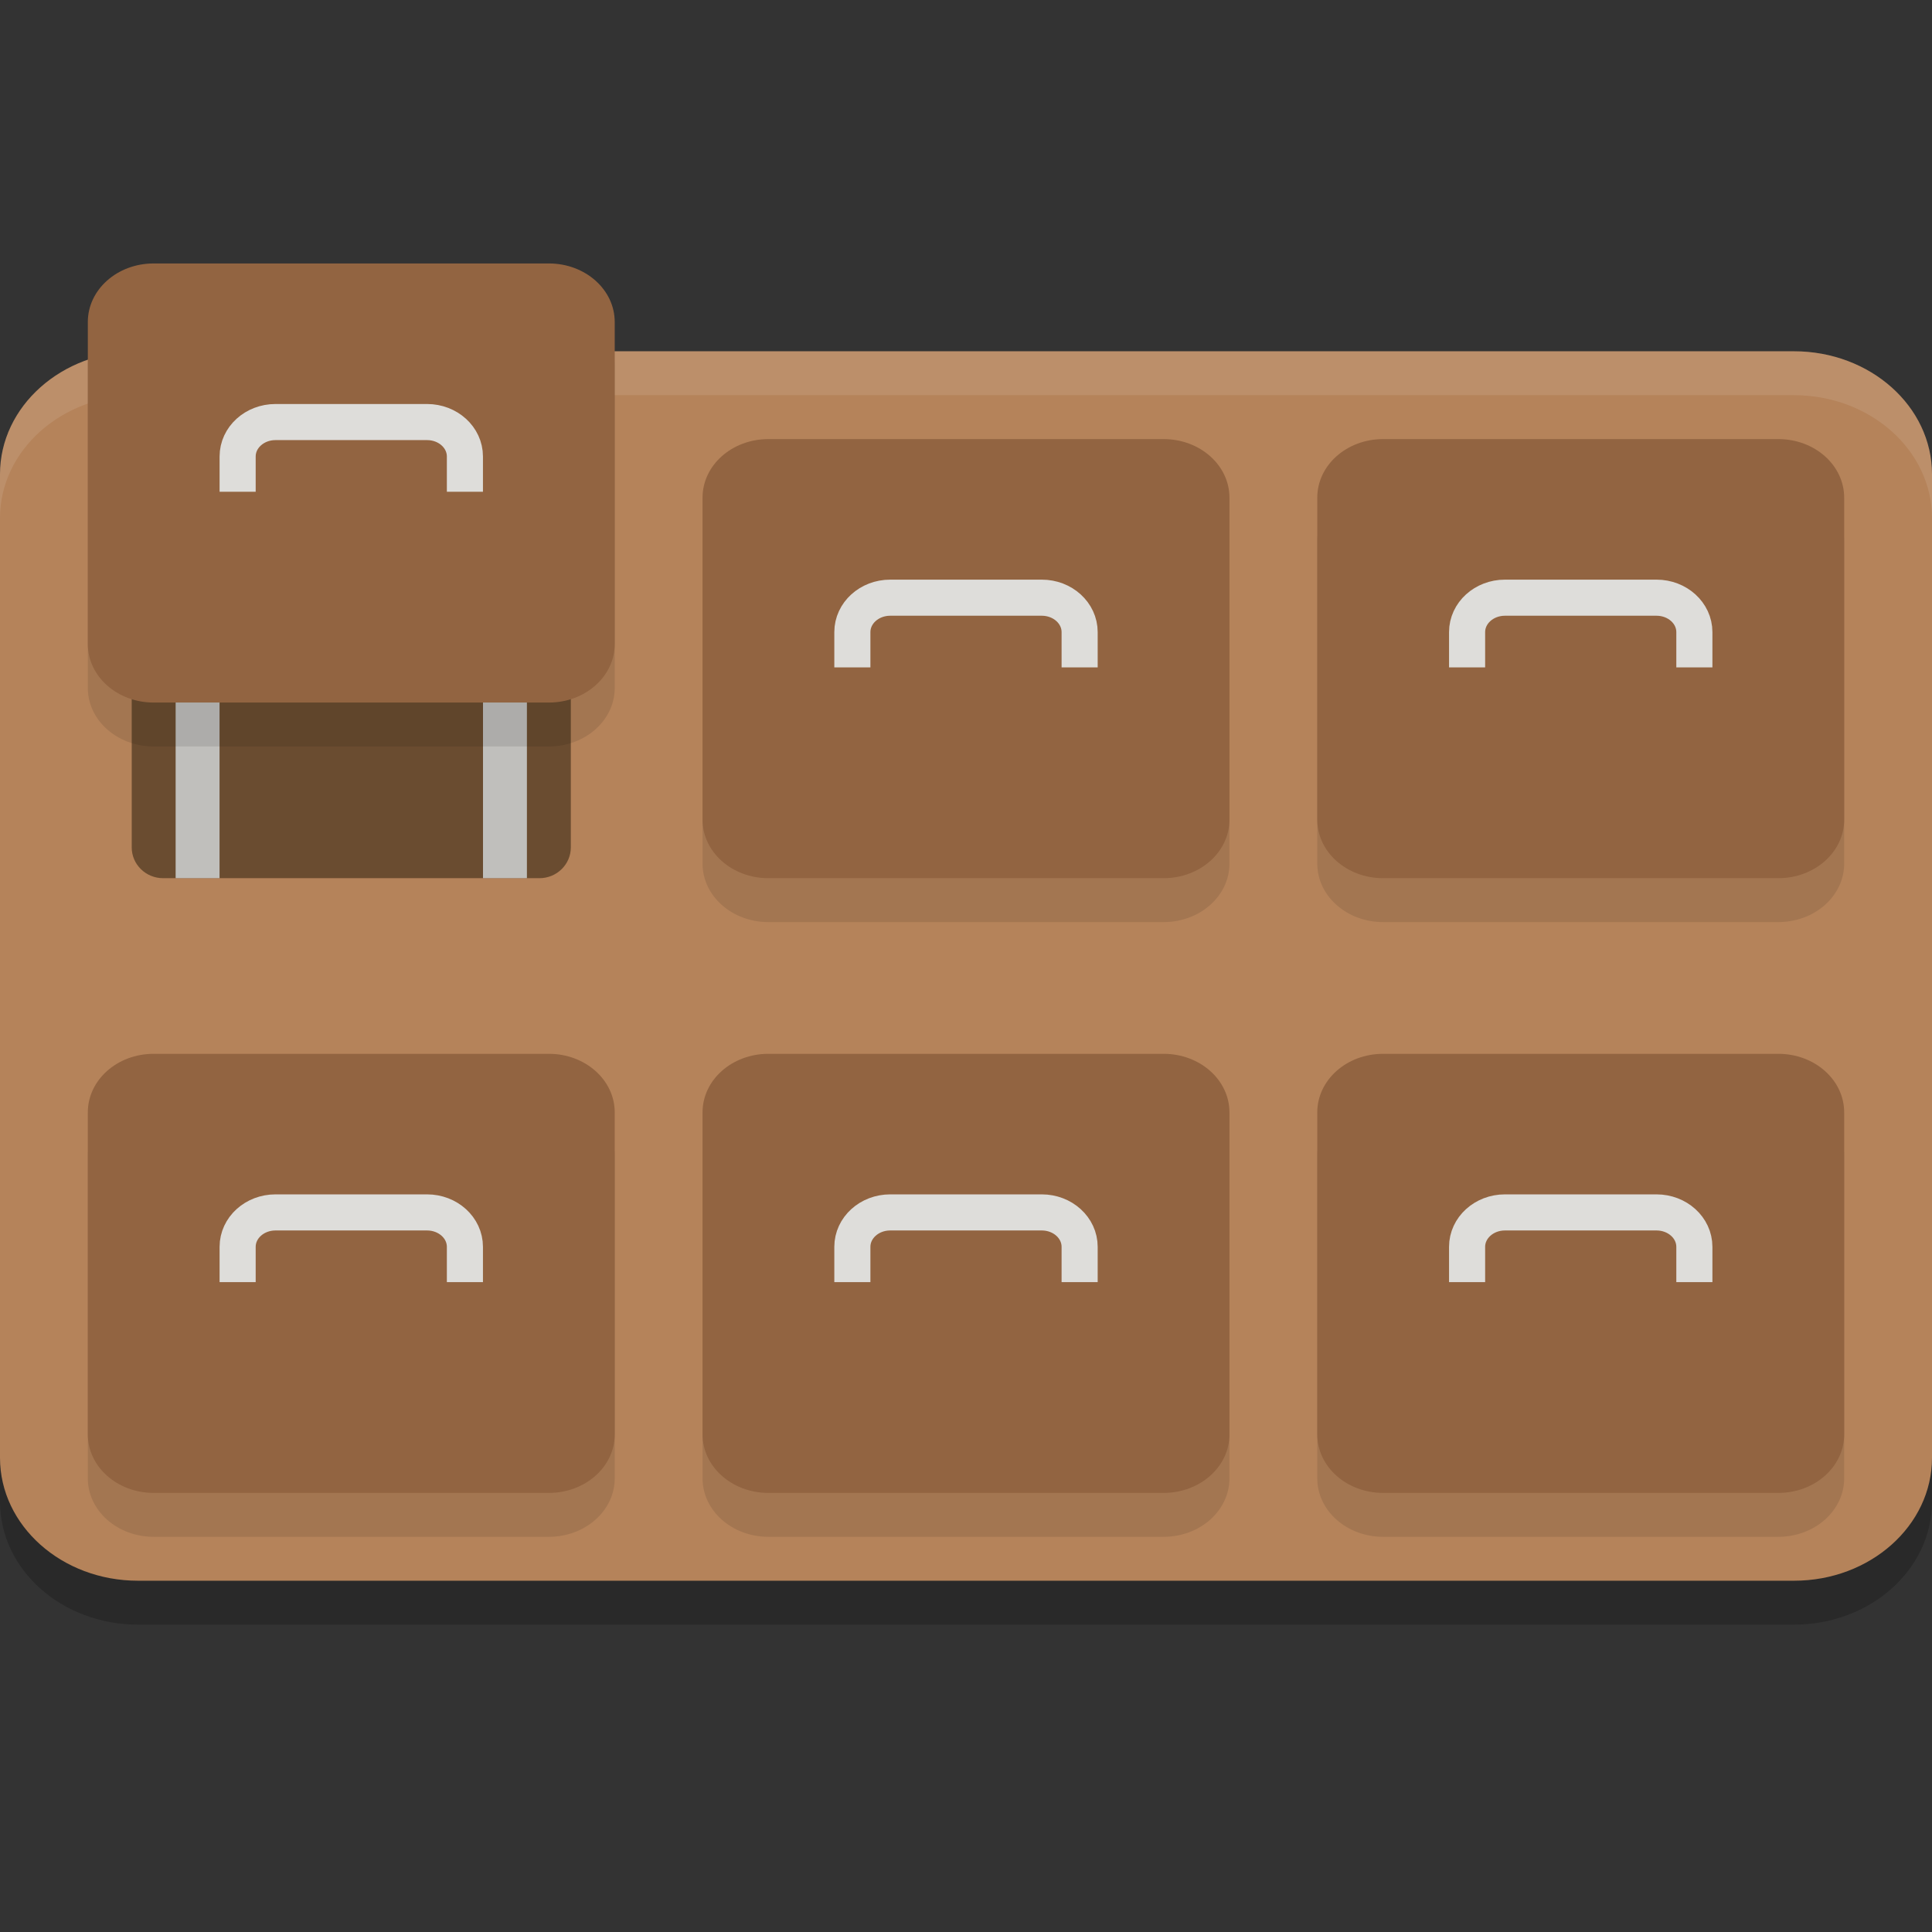
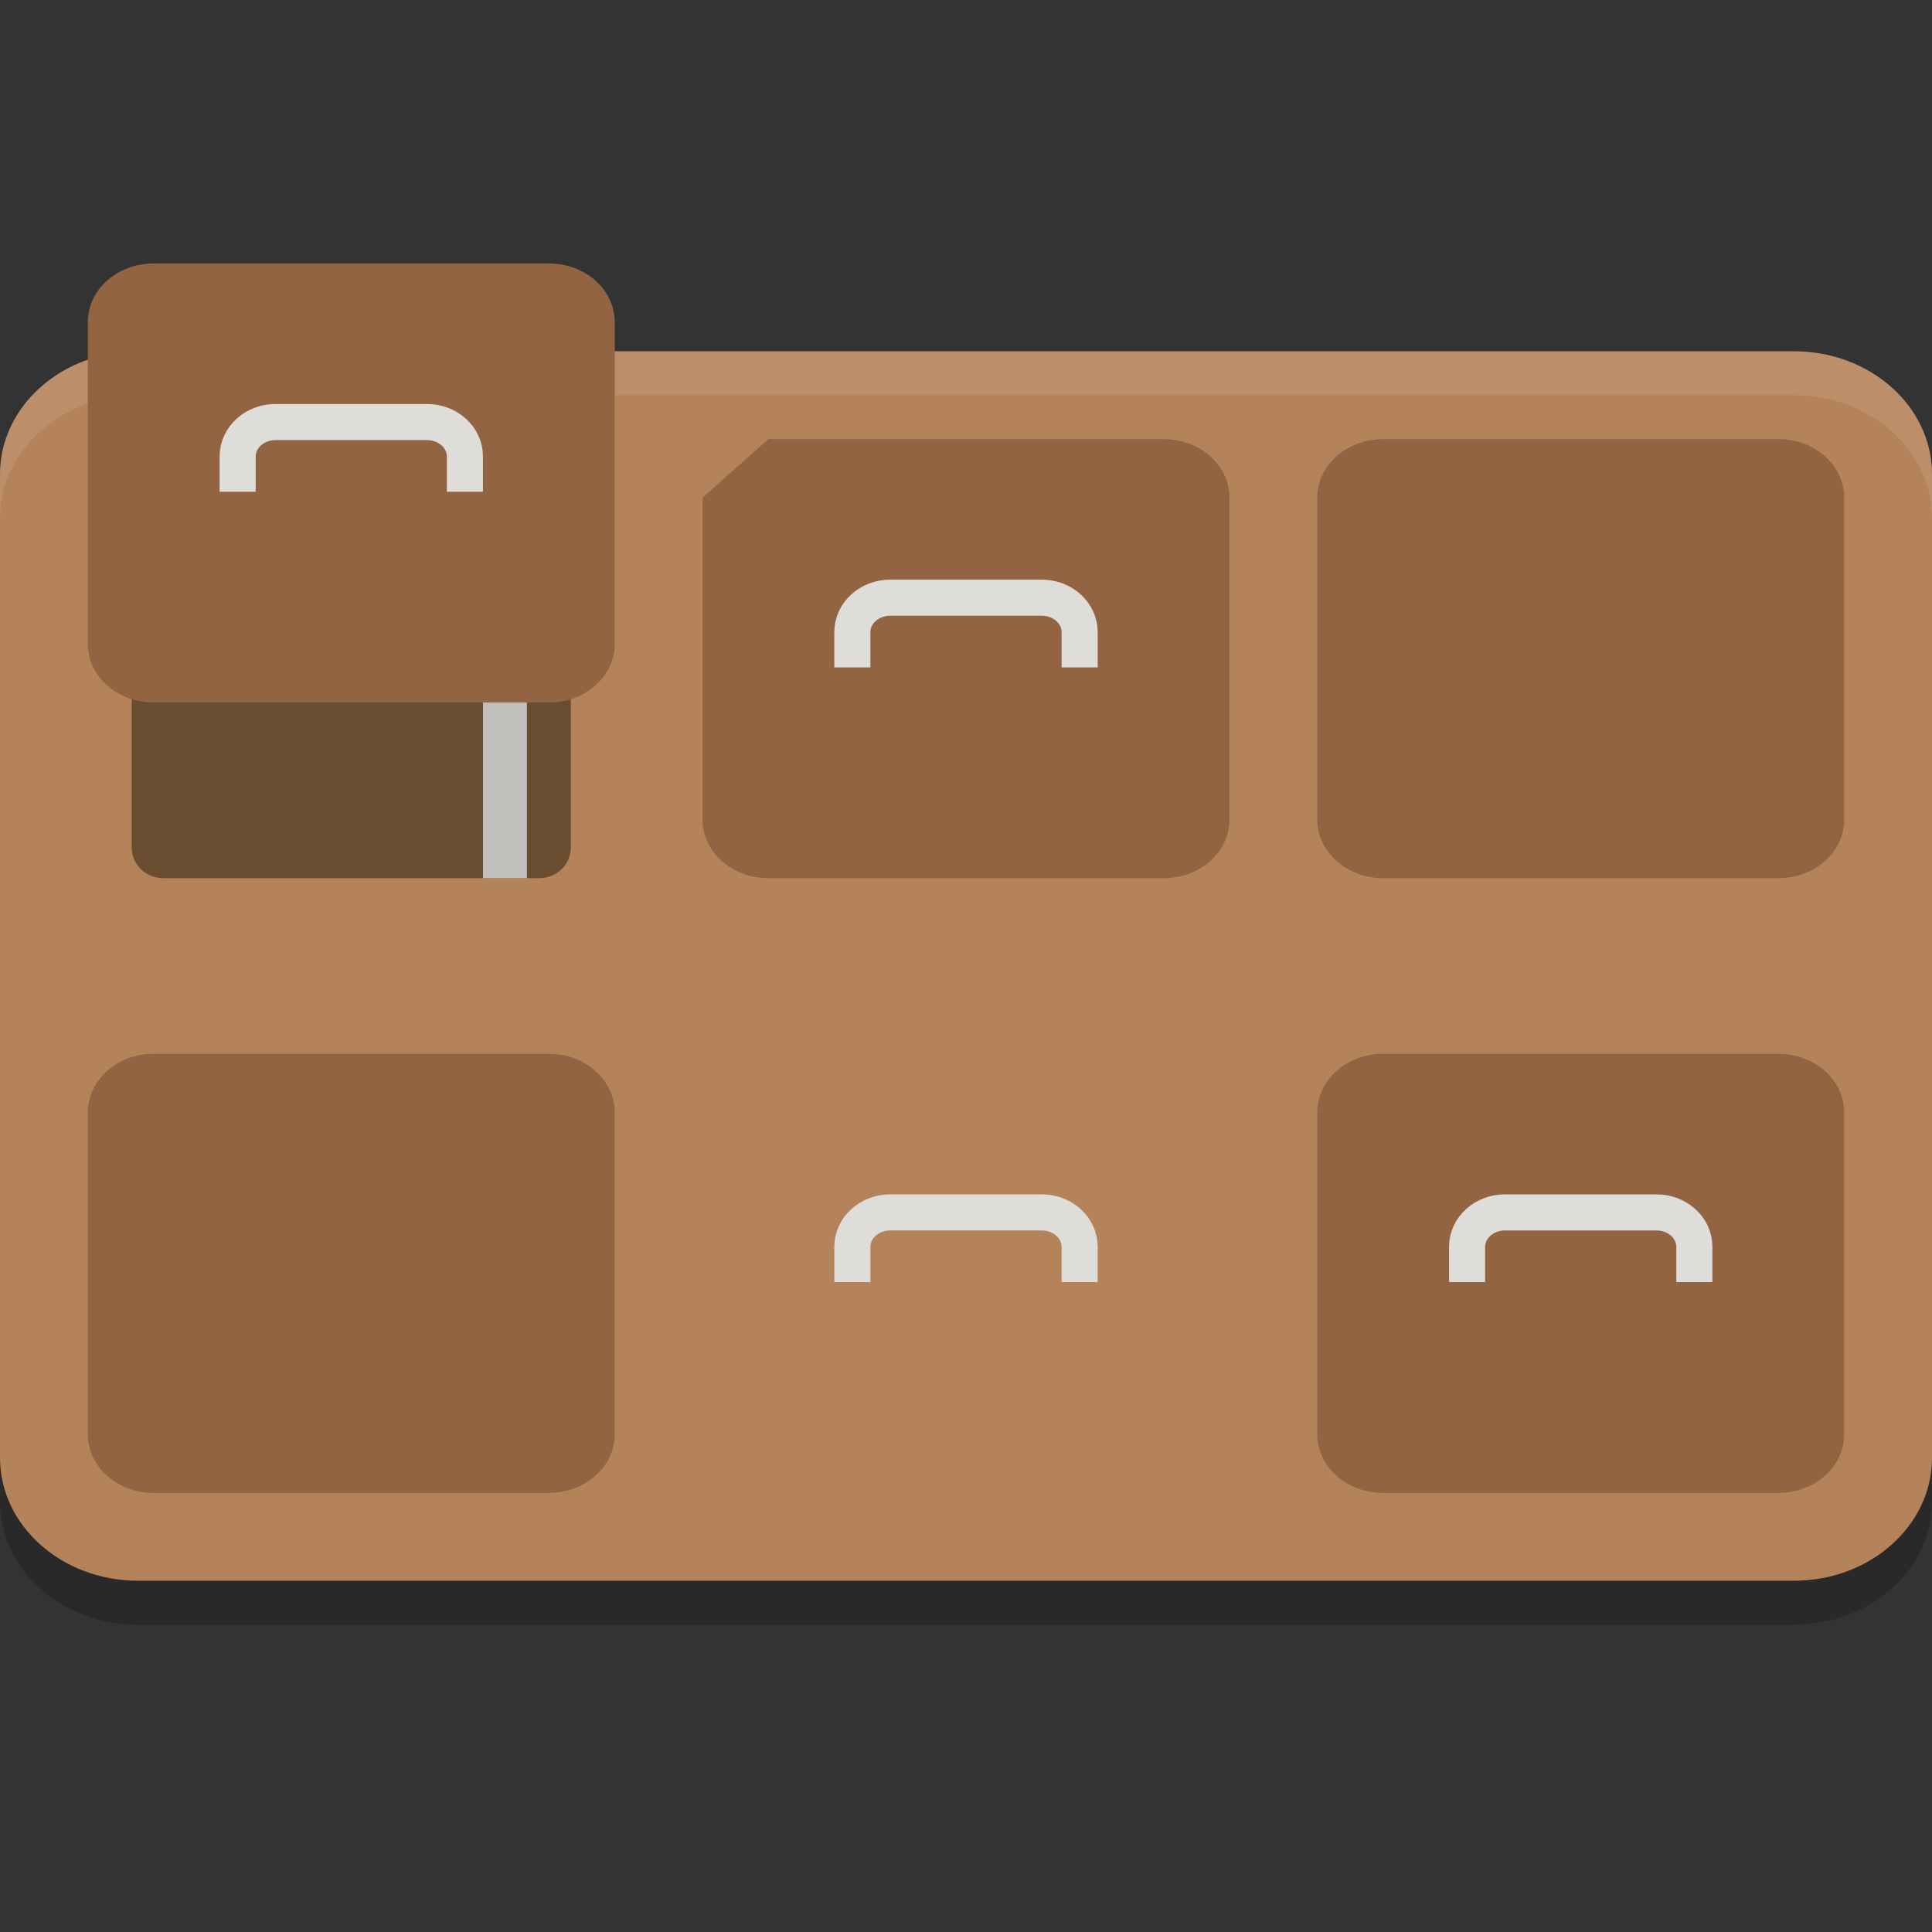
<svg xmlns="http://www.w3.org/2000/svg" width="22" height="22" version="1.1">
  <rect width="100%" height="100%" fill="#333333" stroke="none" />
  <path style="opacity:0.2" d="M 1.571,4.5 H 20.429 C 21.296,4.5 22,5.127 22,5.9 v 11.2 c 0,0.773 -0.704,1.4 -1.571,1.4 H 1.571 C 0.704,18.5 0,17.873 0,17.1 V 5.9 C 0,5.127 0.704,4.5 1.571,4.5 Z m 0,0" />
  <path fill="#b5835a" d="M 1.571,4 H 20.429 C 21.296,4 22,4.627 22,5.4 V 16.6 C 22,17.373 21.296,18 20.429,18 H 1.571 C 0.704,18 0,17.373 0,16.6 V 5.4 C 0,4.627 0.704,4 1.571,4 Z m 0,0" />
  <path style="opacity:0.1;fill:#ffffff" d="M 1.572,4 C 0.704,4 0,4.627 0,5.4 v 0.5 C 0,5.127 0.704,4.5 1.572,4.5 H 20.428 C 21.296,4.5 22,5.127 22,5.9 v -0.5 C 22,4.627 21.296,4 20.428,4 Z" />
  <path style="fill:#6a4c30" d="M 1.857,6.5 H 6.143 C 6.34,6.5 6.5,6.657 6.5,6.85 V 9.65 C 6.5,9.843 6.34,10 6.143,10 H 1.857 C 1.66,10 1.5,9.843 1.5,9.65 V 6.85 C 1.5,6.657 1.66,6.5 1.857,6.5 Z m 0,0" />
-   <path fill="#c0bfbc" d="M 2,6.5 H 2.5 V 10 H 2 Z m 0,0" />
  <path fill="#c0bfbc" d="M 5.5,6.5 H 6 V 10 H 5.5 Z m 0,0" />
-   <path style="opacity:0.1" d="M 1.75,3.5 C 1.335,3.5 1,3.798 1,4.166 V 7.834 C 1,8.202 1.335,8.5 1.75,8.5 h 4.5 C 6.665,8.5 7,8.202 7,7.834 V 4.166 C 7,3.798 6.665,3.5 6.25,3.5 Z m 7,2 C 8.335,5.5 8,5.798 8,6.166 V 9.834 C 8,10.202 8.335,10.5 8.75,10.5 h 4.5 C 13.665,10.5 14,10.202 14,9.834 V 6.166 C 14,5.798 13.665,5.5 13.25,5.5 Z m 7,0 C 15.335,5.5 15,5.798 15,6.166 V 9.834 C 15,10.202 15.335,10.5 15.75,10.5 h 4.5 C 20.665,10.5 21,10.202 21,9.834 V 6.166 C 21,5.798 20.665,5.5 20.25,5.5 Z m -14,7 C 1.335,12.5 1,12.798 1,13.166 v 3.668 C 1,17.202 1.335,17.5 1.75,17.5 h 4.5 C 6.665,17.5 7,17.202 7,16.834 V 13.166 C 7,12.798 6.665,12.5 6.25,12.5 Z m 7,0 C 8.335,12.5 8,12.798 8,13.166 v 3.668 C 8,17.202 8.335,17.5 8.75,17.5 h 4.5 C 13.665,17.5 14,17.202 14,16.834 V 13.166 C 14,12.798 13.665,12.5 13.25,12.5 Z m 7,0 C 15.335,12.5 15,12.798 15,13.166 v 3.668 C 15,17.202 15.335,17.5 15.75,17.5 h 4.5 C 20.665,17.5 21,17.202 21,16.834 V 13.166 C 21,12.798 20.665,12.5 20.25,12.5 Z" />
  <path style="fill:#926441" d="m 1.75,3 h 4.5 C 6.665,3 7,3.298 7,3.667 V 7.333 C 7,7.702 6.665,8 6.25,8 H 1.75 C 1.335,8 1,7.702 1,7.333 V 3.667 C 1,3.298 1.335,3 1.75,3 Z m 0,0" />
  <path fill="none" stroke="#deddda" stroke-linecap="square" stroke-linejoin="round" stroke-width=".411" d="M 2.706,5.394 V 5.198 c 0,-0.217 0.193,-0.392 0.431,-0.392 h 1.726 c 0.238,0 0.431,0.175 0.431,0.392 V 5.394" />
-   <path style="fill:#926441" d="m 8.75,5 h 4.5 C 13.665,5 14,5.298 14,5.667 V 9.333 C 14,9.702 13.665,10 13.25,10 H 8.75 C 8.335,10 8,9.702 8,9.333 V 5.667 C 8,5.298 8.335,5 8.75,5 Z m 0,0" />
+   <path style="fill:#926441" d="m 8.75,5 h 4.5 C 13.665,5 14,5.298 14,5.667 V 9.333 C 14,9.702 13.665,10 13.25,10 H 8.75 C 8.335,10 8,9.702 8,9.333 V 5.667 Z m 0,0" />
  <path fill="none" stroke="#deddda" stroke-linecap="square" stroke-linejoin="round" stroke-width=".411" d="M 9.706,7.394 V 7.198 c 0,-0.217 0.193,-0.392 0.431,-0.392 h 1.726 c 0.238,0 0.431,0.175 0.431,0.392 V 7.394" />
  <path style="fill:#926441" d="m 15.75,5 h 4.5 C 20.665,5 21,5.298 21,5.667 V 9.333 C 21,9.702 20.665,10 20.25,10 h -4.5 C 15.335,10 15,9.702 15,9.333 V 5.667 C 15,5.298 15.335,5 15.75,5 Z m 0,0" />
-   <path fill="none" stroke="#deddda" stroke-linecap="square" stroke-linejoin="round" stroke-width=".411" d="M 16.706,7.394 V 7.198 c 0,-0.217 0.193,-0.392 0.431,-0.392 h 1.726 c 0.238,0 0.431,0.175 0.431,0.392 V 7.394" />
-   <path style="fill:#926441" d="m 8.75,12 h 4.5 c 0.415,0 0.75,0.298 0.75,0.667 v 3.667 C 14,16.702 13.665,17 13.25,17 H 8.75 C 8.335,17 8,16.702 8,16.333 V 12.667 C 8,12.298 8.335,12 8.75,12 Z m 0,0" />
  <path fill="none" stroke="#deddda" stroke-linecap="square" stroke-linejoin="round" stroke-width=".411" d="m 9.706,14.394 v -0.196 c 0,-0.217 0.193,-0.392 0.431,-0.392 h 1.726 c 0.238,0 0.431,0.175 0.431,0.392 v 0.196" />
  <path style="fill:#926441" d="m 15.75,12 h 4.5 c 0.415,0 0.75,0.298 0.75,0.667 v 3.667 C 21,16.702 20.665,17 20.25,17 h -4.5 C 15.335,17 15,16.702 15,16.333 V 12.667 C 15,12.298 15.335,12 15.75,12 Z m 0,0" />
  <path fill="none" stroke="#deddda" stroke-linecap="square" stroke-linejoin="round" stroke-width=".411" d="m 16.706,14.394 v -0.196 c 0,-0.217 0.193,-0.392 0.431,-0.392 h 1.726 c 0.238,0 0.431,0.175 0.431,0.392 v 0.196" />
  <path style="fill:#926441" d="m 1.75,12 h 4.5 C 6.665,12 7,12.298 7,12.667 v 3.667 C 7,16.702 6.665,17 6.25,17 H 1.75 C 1.335,17 1,16.702 1,16.333 V 12.667 C 1,12.298 1.335,12 1.75,12 Z m 0,0" />
-   <path fill="none" stroke="#deddda" stroke-linecap="square" stroke-linejoin="round" stroke-width=".411" d="m 2.706,14.394 v -0.196 c 0,-0.217 0.193,-0.392 0.431,-0.392 h 1.726 c 0.238,0 0.431,0.175 0.431,0.392 v 0.196" />
</svg>